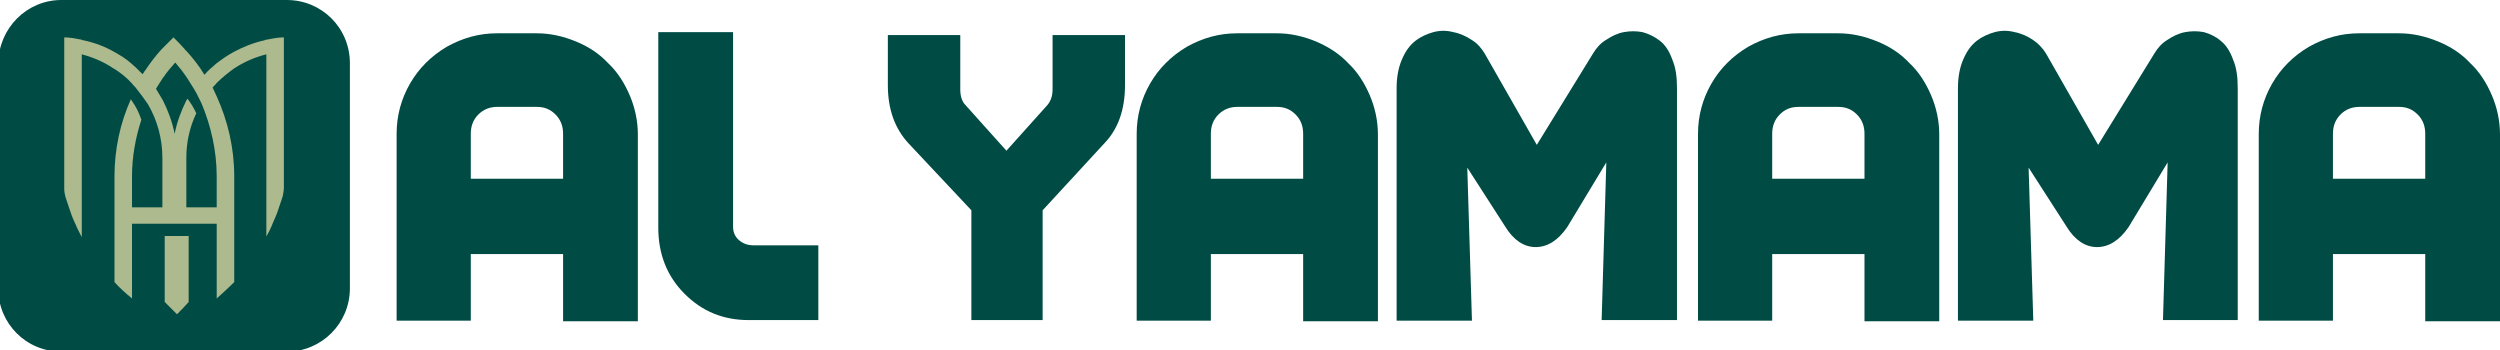
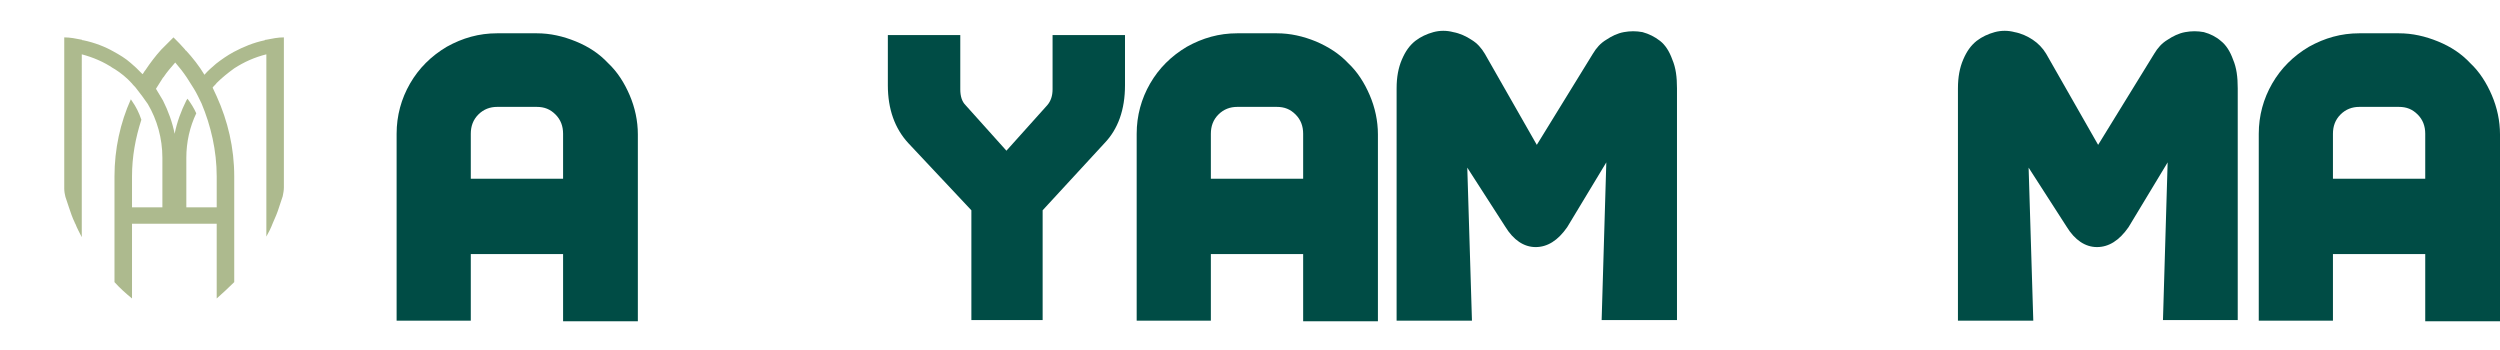
<svg xmlns="http://www.w3.org/2000/svg" version="1.1" id="Layer_1" x="0px" y="0px" viewBox="0 0 428 60" style="enable-background:new 0 0 428 60;" xml:space="preserve">
  <style type="text/css"> .st0{fill:#004C45;} .st1{fill:#ADBA8E;} </style>
-   <path class="st0" d="M49.1,60.2H10.5c-6,0-10.8-4.8-10.8-10.8V10.8C-0.2,4.8,4.6,0,10.5,0l38.6,0c6,0,10.8,4.8,10.8,10.8v38.6 C59.9,55.3,55.1,60.2,49.1,60.2z" />
  <g>
-     <path class="st1" d="M32.3,40.4v11.3c-0.6,0.7-1.3,1.4-2,2.1c-0.7-0.7-1.4-1.4-2.1-2.1V40.4H32.3z" />
    <path class="st1" d="M45.6,6.8c-0.1,0-0.2,0-0.3,0.1c-1.9,0.4-3.6,1.1-5.3,2c-1.1,0.6-2.1,1.3-3,2c-0.7,0.6-1.4,1.2-2,1.9 c-0.9-1.5-2-2.9-3.2-4.2c0,0,0,0-0.1,0V8.5c-0.6-0.7-1.3-1.4-2-2.1c-0.7,0.7-1.4,1.4-2.1,2.1v0c0,0,0,0,0,0c-1,1.1-1.9,2.3-2.7,3.5 c-0.2,0.2-0.3,0.5-0.5,0.7c-0.4-0.4-0.7-0.7-1.1-1.1c-0.3-0.3-0.6-0.5-0.9-0.8c-0.9-0.8-1.9-1.4-3-2C18,8,16.2,7.3,14.3,6.9 c-0.1,0-0.2,0-0.3-0.1c-1-0.2-2-0.4-3-0.4v25.9c0,0.5,0.1,1,0.2,1.4c0,0,0,0,0,0c0.2,0.6,0.4,1.2,0.6,1.8c0.3,0.9,0.6,1.8,1,2.6 c0,0.1,0,0.1,0.1,0.2c0.3,0.8,0.7,1.5,1.1,2.3V9.3c1.9,0.5,3.8,1.3,5.4,2.4c0.1,0,0.1,0.1,0.2,0.1c1.1,0.7,2.1,1.5,3,2.5 c0.2,0.3,0.5,0.5,0.7,0.8c0.7,0.9,1.4,1.8,2,2.7c1.6,2.7,2.5,5.9,2.5,9.2v8.5h-5.2v-5.3c0-3.4,0.6-6.6,1.6-9.7c0,0,0,0,0,0 c-0.4-1.2-0.9-2.2-1.6-3.2c-0.1-0.1-0.1-0.2-0.2-0.3c-1.8,4-2.8,8.5-2.8,13.2v18.1c0.9,1,1.9,1.9,3,2.8V38.3h14.5v12.8 c1-0.9,2-1.8,3-2.8V30.2c0-4.9-1.1-9.5-3-13.7c-0.2-0.5-0.5-1-0.7-1.5c0.2-0.3,0.5-0.5,0.7-0.8c0.9-0.9,1.9-1.7,3-2.5 c1.7-1.1,3.5-1.9,5.5-2.4v31.2c0.4-0.7,0.8-1.5,1.1-2.3c0.4-0.9,0.8-1.8,1.1-2.8c0.2-0.6,0.4-1.2,0.6-1.8c0.1-0.5,0.2-1,0.2-1.5 V6.4C47.6,6.4,46.6,6.6,45.6,6.8z M37.1,30.2v5.3h-5.2V27c0-2.7,0.6-5.3,1.7-7.6c-0.4-0.9-0.9-1.7-1.5-2.5 c-0.1,0.1-0.1,0.2-0.2,0.3c-0.9,1.8-1.6,3.7-2,5.7c-0.4-2-1.1-3.9-2-5.7c-0.4-0.7-0.8-1.3-1.2-2v0c0.4-0.6,0.8-1.3,1.2-1.9 c0,0,0.1-0.1,0.1-0.1c0.6-0.9,1.3-1.7,2-2.5c0.7,0.8,1.4,1.7,2,2.6c0.4,0.6,0.8,1.3,1.2,1.9c0.5,0.8,0.9,1.7,1.3,2.5 C36.1,21.5,37.1,25.8,37.1,30.2z" />
  </g>
  <g>
    <path class="st0" d="M96.4,54.8V43.5H80.6v11.4H67.9v-32c0-3.1,0.8-6,2.3-8.6c1.5-2.6,3.6-4.7,6.3-6.3c2.7-1.5,5.5-2.3,8.6-2.3h6.8 c2.3,0,4.5,0.5,6.7,1.4s4,2.1,5.5,3.7c1.6,1.5,2.8,3.4,3.7,5.5c0.9,2.1,1.4,4.4,1.4,6.7v32H96.4z M81.9,19.6 c-0.9,0.9-1.3,2-1.3,3.3v7.7h15.8v-7.7c0-1.3-0.4-2.4-1.3-3.3c-0.9-0.9-1.9-1.3-3.2-1.3h-6.8C83.9,18.3,82.8,18.7,81.9,19.6z" />
-     <path class="st0" d="M112.7,5.5L112.7,5.5L112.7,5.5L112.7,5.5c1.2,0,5.4,0,12.8,0v33.3c0,0.9,0.3,1.7,1,2.3 c0.7,0.6,1.5,0.9,2.5,0.9h11.1v12.8h-11.9c-4.4,0-8-1.5-11-4.5c-3-3-4.5-6.8-4.5-11.3L112.7,5.5z" />
    <path class="st0" d="M166.3,54.8V36l-10.8-11.5c-2.3-2.5-3.5-5.8-3.5-9.9V6h12.4v9.3c0,1.2,0.3,2.1,0.9,2.7l7,7.8l7-7.8 c0.6-0.7,0.9-1.6,0.9-2.7V6h12.4v8.6c0,4.2-1.2,7.5-3.5,9.9L178.5,36v18.8H166.3z" />
    <path class="st0" d="M223.1,54.8V43.5h-15.8v11.4h-12.7v-32c0-3.1,0.8-6,2.3-8.6c1.5-2.6,3.6-4.7,6.3-6.3c2.7-1.5,5.5-2.3,8.6-2.3 h6.8c2.3,0,4.5,0.5,6.7,1.4c2.1,0.9,4,2.1,5.5,3.7c1.6,1.5,2.8,3.4,3.7,5.5c0.9,2.1,1.4,4.4,1.4,6.7v32H223.1z M208.6,19.6 c-0.9,0.9-1.3,2-1.3,3.3v7.7h15.8v-7.7c0-1.3-0.4-2.4-1.3-3.3c-0.9-0.9-1.9-1.3-3.2-1.3h-6.8C210.6,18.3,209.5,18.7,208.6,19.6z" />
    <path class="st0" d="M274.2,54.8l0.8-27l-6.7,11.1c-1.6,2.3-3.4,3.4-5.4,3.4c-2,0-3.8-1.2-5.2-3.5l-6.5-10.1l0.8,26.2h-12.9V15.1 c0-1.9,0.3-3.5,0.9-4.9c0.6-1.4,1.3-2.4,2.3-3.2c0.9-0.7,2-1.2,3.1-1.5c1.1-0.3,2.3-0.3,3.4,0c1.1,0.2,2.2,0.7,3.1,1.3 c1,0.6,1.7,1.4,2.3,2.4l8.9,15.6l9.6-15.6c0.6-1,1.3-1.8,2.3-2.4c0.9-0.6,1.9-1.1,3-1.3c1.1-0.2,2.1-0.2,3.2,0 c1.1,0.3,2.1,0.8,3,1.5c0.9,0.7,1.6,1.8,2.1,3.2c0.6,1.4,0.8,3,0.8,4.9l0,39.7H274.2z" />
-     <path class="st0" d="M319.2,54.8V43.5h-15.8v11.4h-12.7v-32c0-3.1,0.8-6,2.3-8.6c1.5-2.6,3.6-4.7,6.3-6.3c2.7-1.5,5.5-2.3,8.6-2.3 h6.8c2.3,0,4.5,0.5,6.7,1.4s4,2.1,5.5,3.7c1.6,1.5,2.8,3.4,3.7,5.5s1.4,4.4,1.4,6.7v32H319.2z M304.7,19.6c-0.9,0.9-1.3,2-1.3,3.3 v7.7h15.8v-7.7c0-1.3-0.4-2.4-1.3-3.3c-0.9-0.9-1.9-1.3-3.2-1.3h-6.8C306.6,18.3,305.6,18.7,304.7,19.6z" />
    <path class="st0" d="M370.3,54.8l0.8-27l-6.7,11.1c-1.6,2.3-3.4,3.4-5.4,3.4c-2,0-3.8-1.2-5.2-3.5l-6.5-10.1l0.8,26.2h-12.9V15.1 c0-1.9,0.3-3.5,0.9-4.9c0.6-1.4,1.3-2.4,2.3-3.2c0.9-0.7,2-1.2,3.1-1.5c1.1-0.3,2.3-0.3,3.4,0c1.1,0.2,2.2,0.7,3.1,1.3 s1.7,1.4,2.3,2.4l8.9,15.6l9.6-15.6c0.6-1,1.3-1.8,2.3-2.4c0.9-0.6,1.9-1.1,3-1.3c1.1-0.2,2.1-0.2,3.2,0c1.1,0.3,2.1,0.8,2.9,1.5 c0.9,0.7,1.6,1.8,2.1,3.2c0.6,1.4,0.8,3,0.8,4.9l0,39.7H370.3z" />
    <path class="st0" d="M415.2,54.8V43.5h-15.8v11.4h-12.7v-32c0-3.1,0.8-6,2.3-8.6c1.5-2.6,3.6-4.7,6.3-6.3c2.7-1.5,5.5-2.3,8.6-2.3 h6.8c2.3,0,4.5,0.5,6.7,1.4s4,2.1,5.5,3.7c1.6,1.5,2.8,3.4,3.7,5.5s1.4,4.4,1.4,6.7v32H415.2z M400.7,19.6c-0.9,0.9-1.3,2-1.3,3.3 v7.7h15.8v-7.7c0-1.3-0.4-2.4-1.3-3.3c-0.9-0.9-1.9-1.3-3.2-1.3h-6.8C402.7,18.3,401.6,18.7,400.7,19.6z" />
  </g>
</svg>